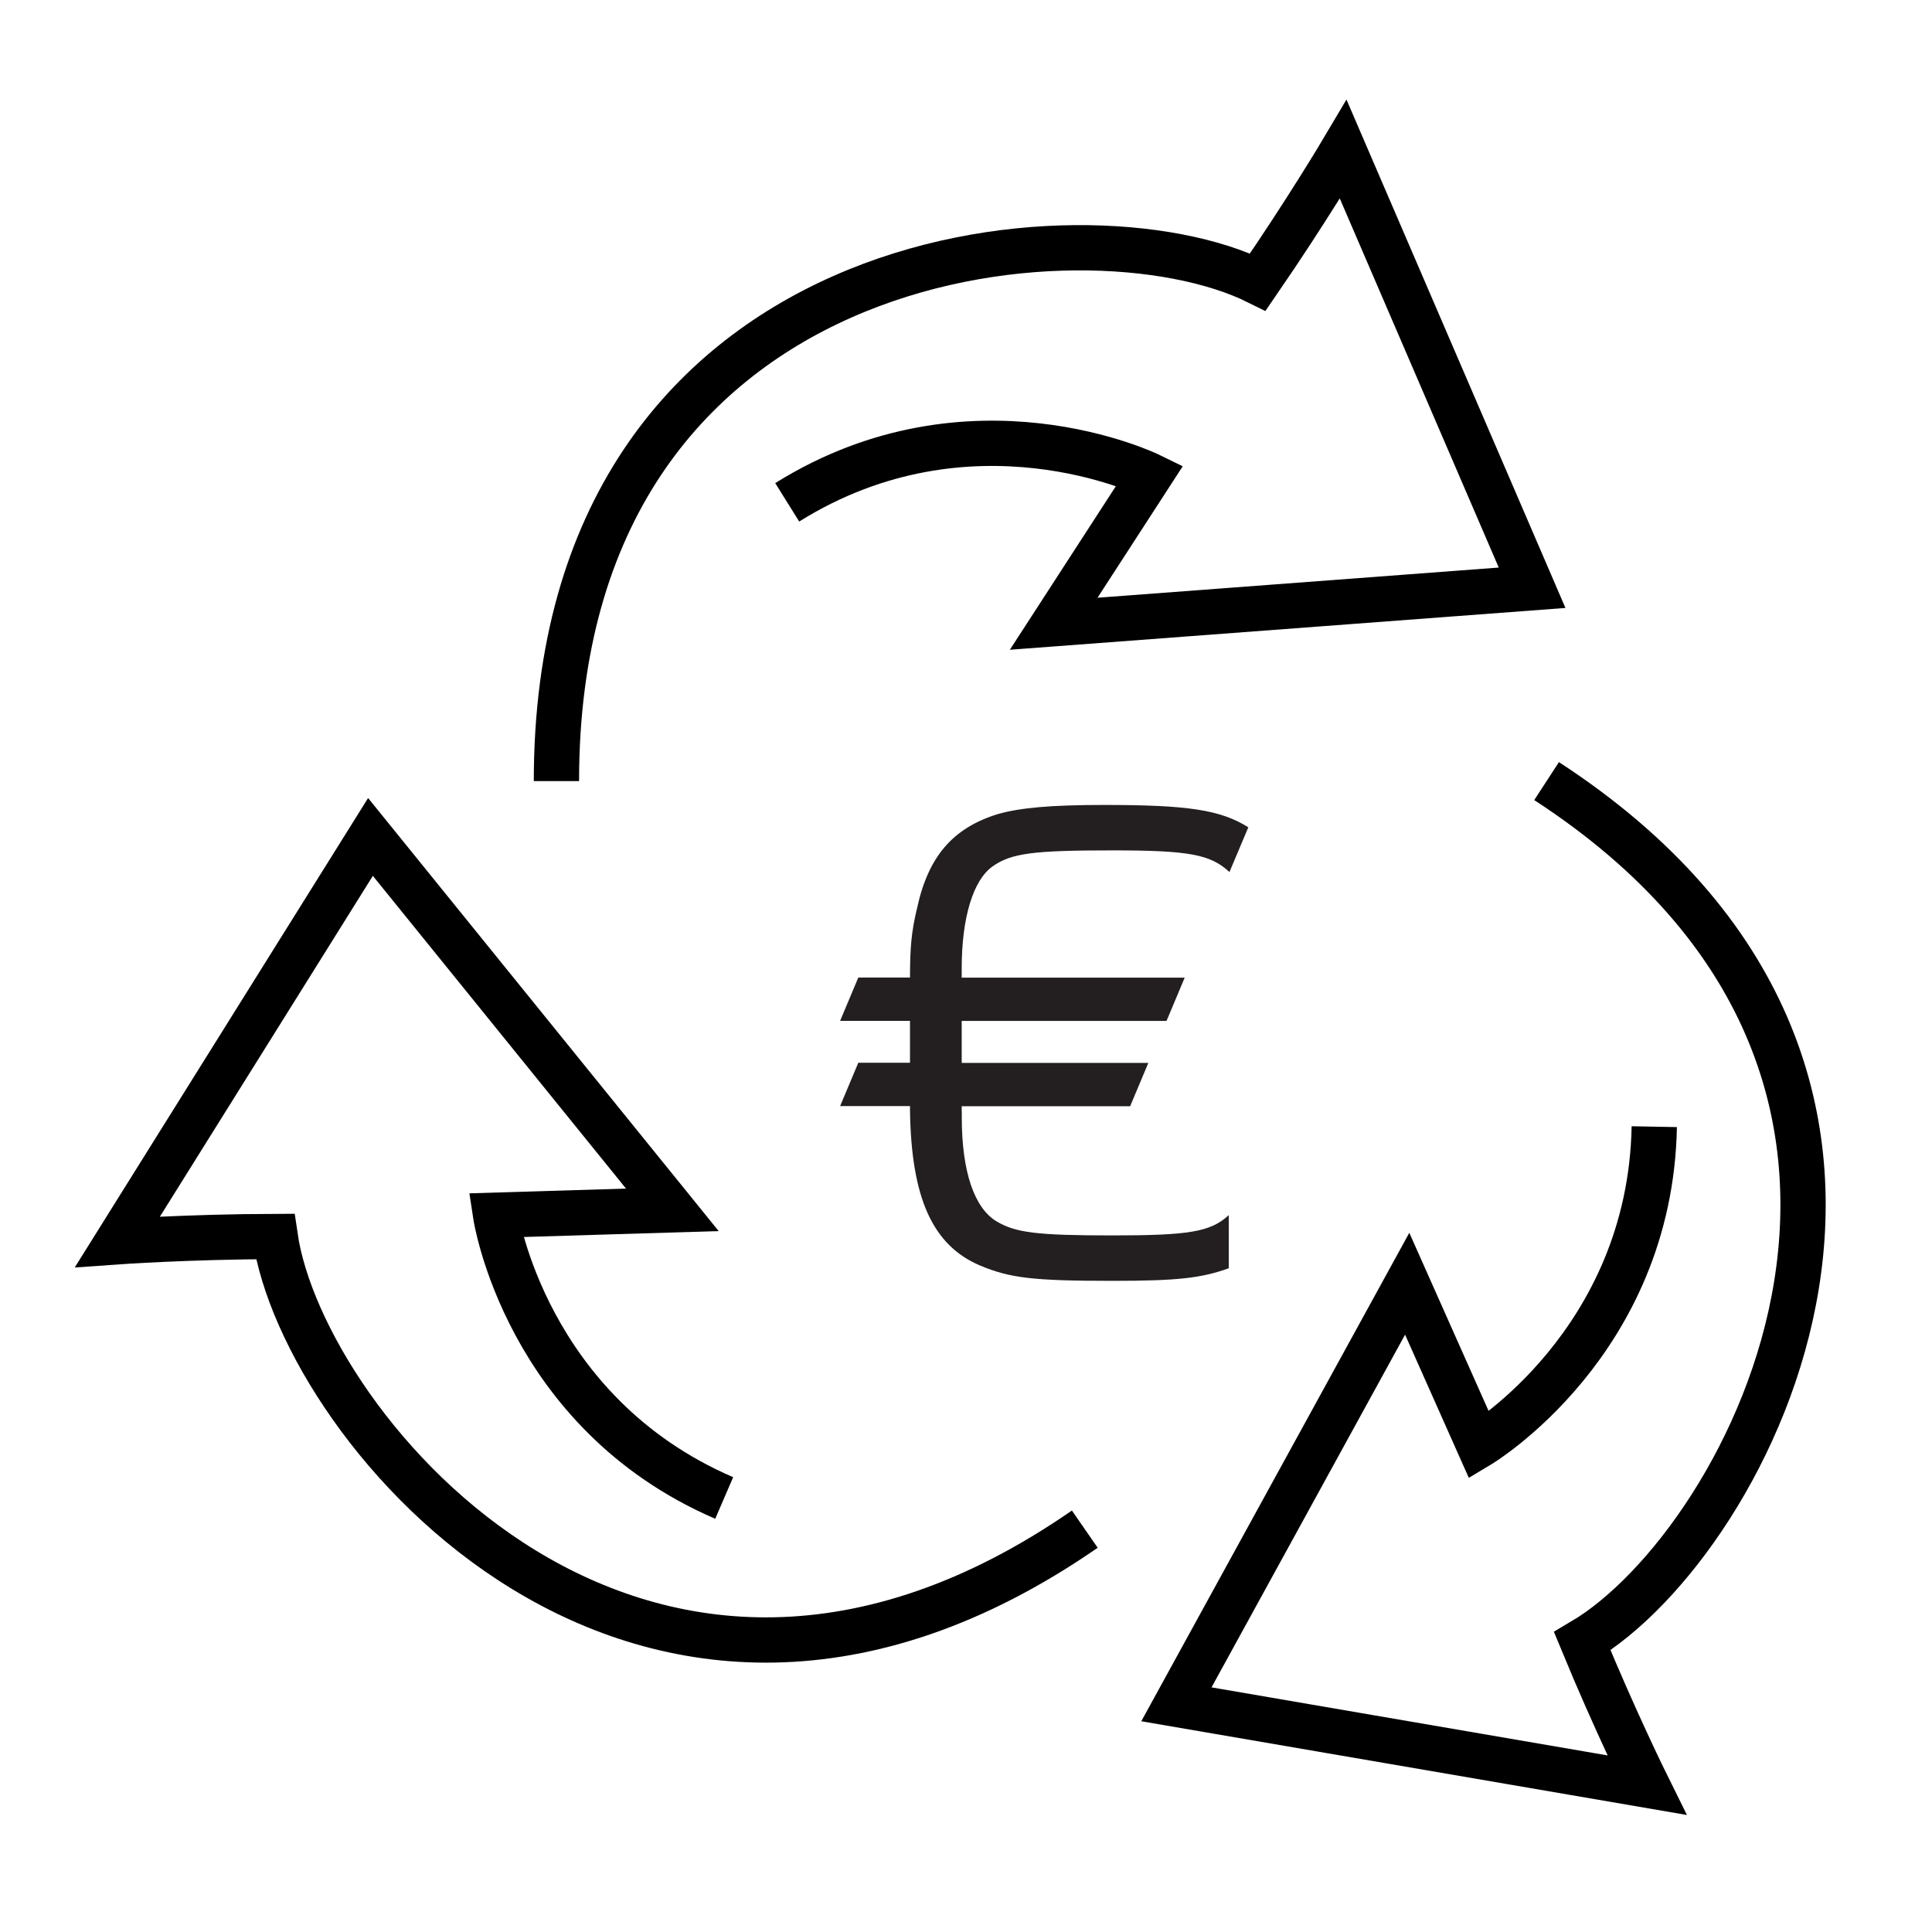
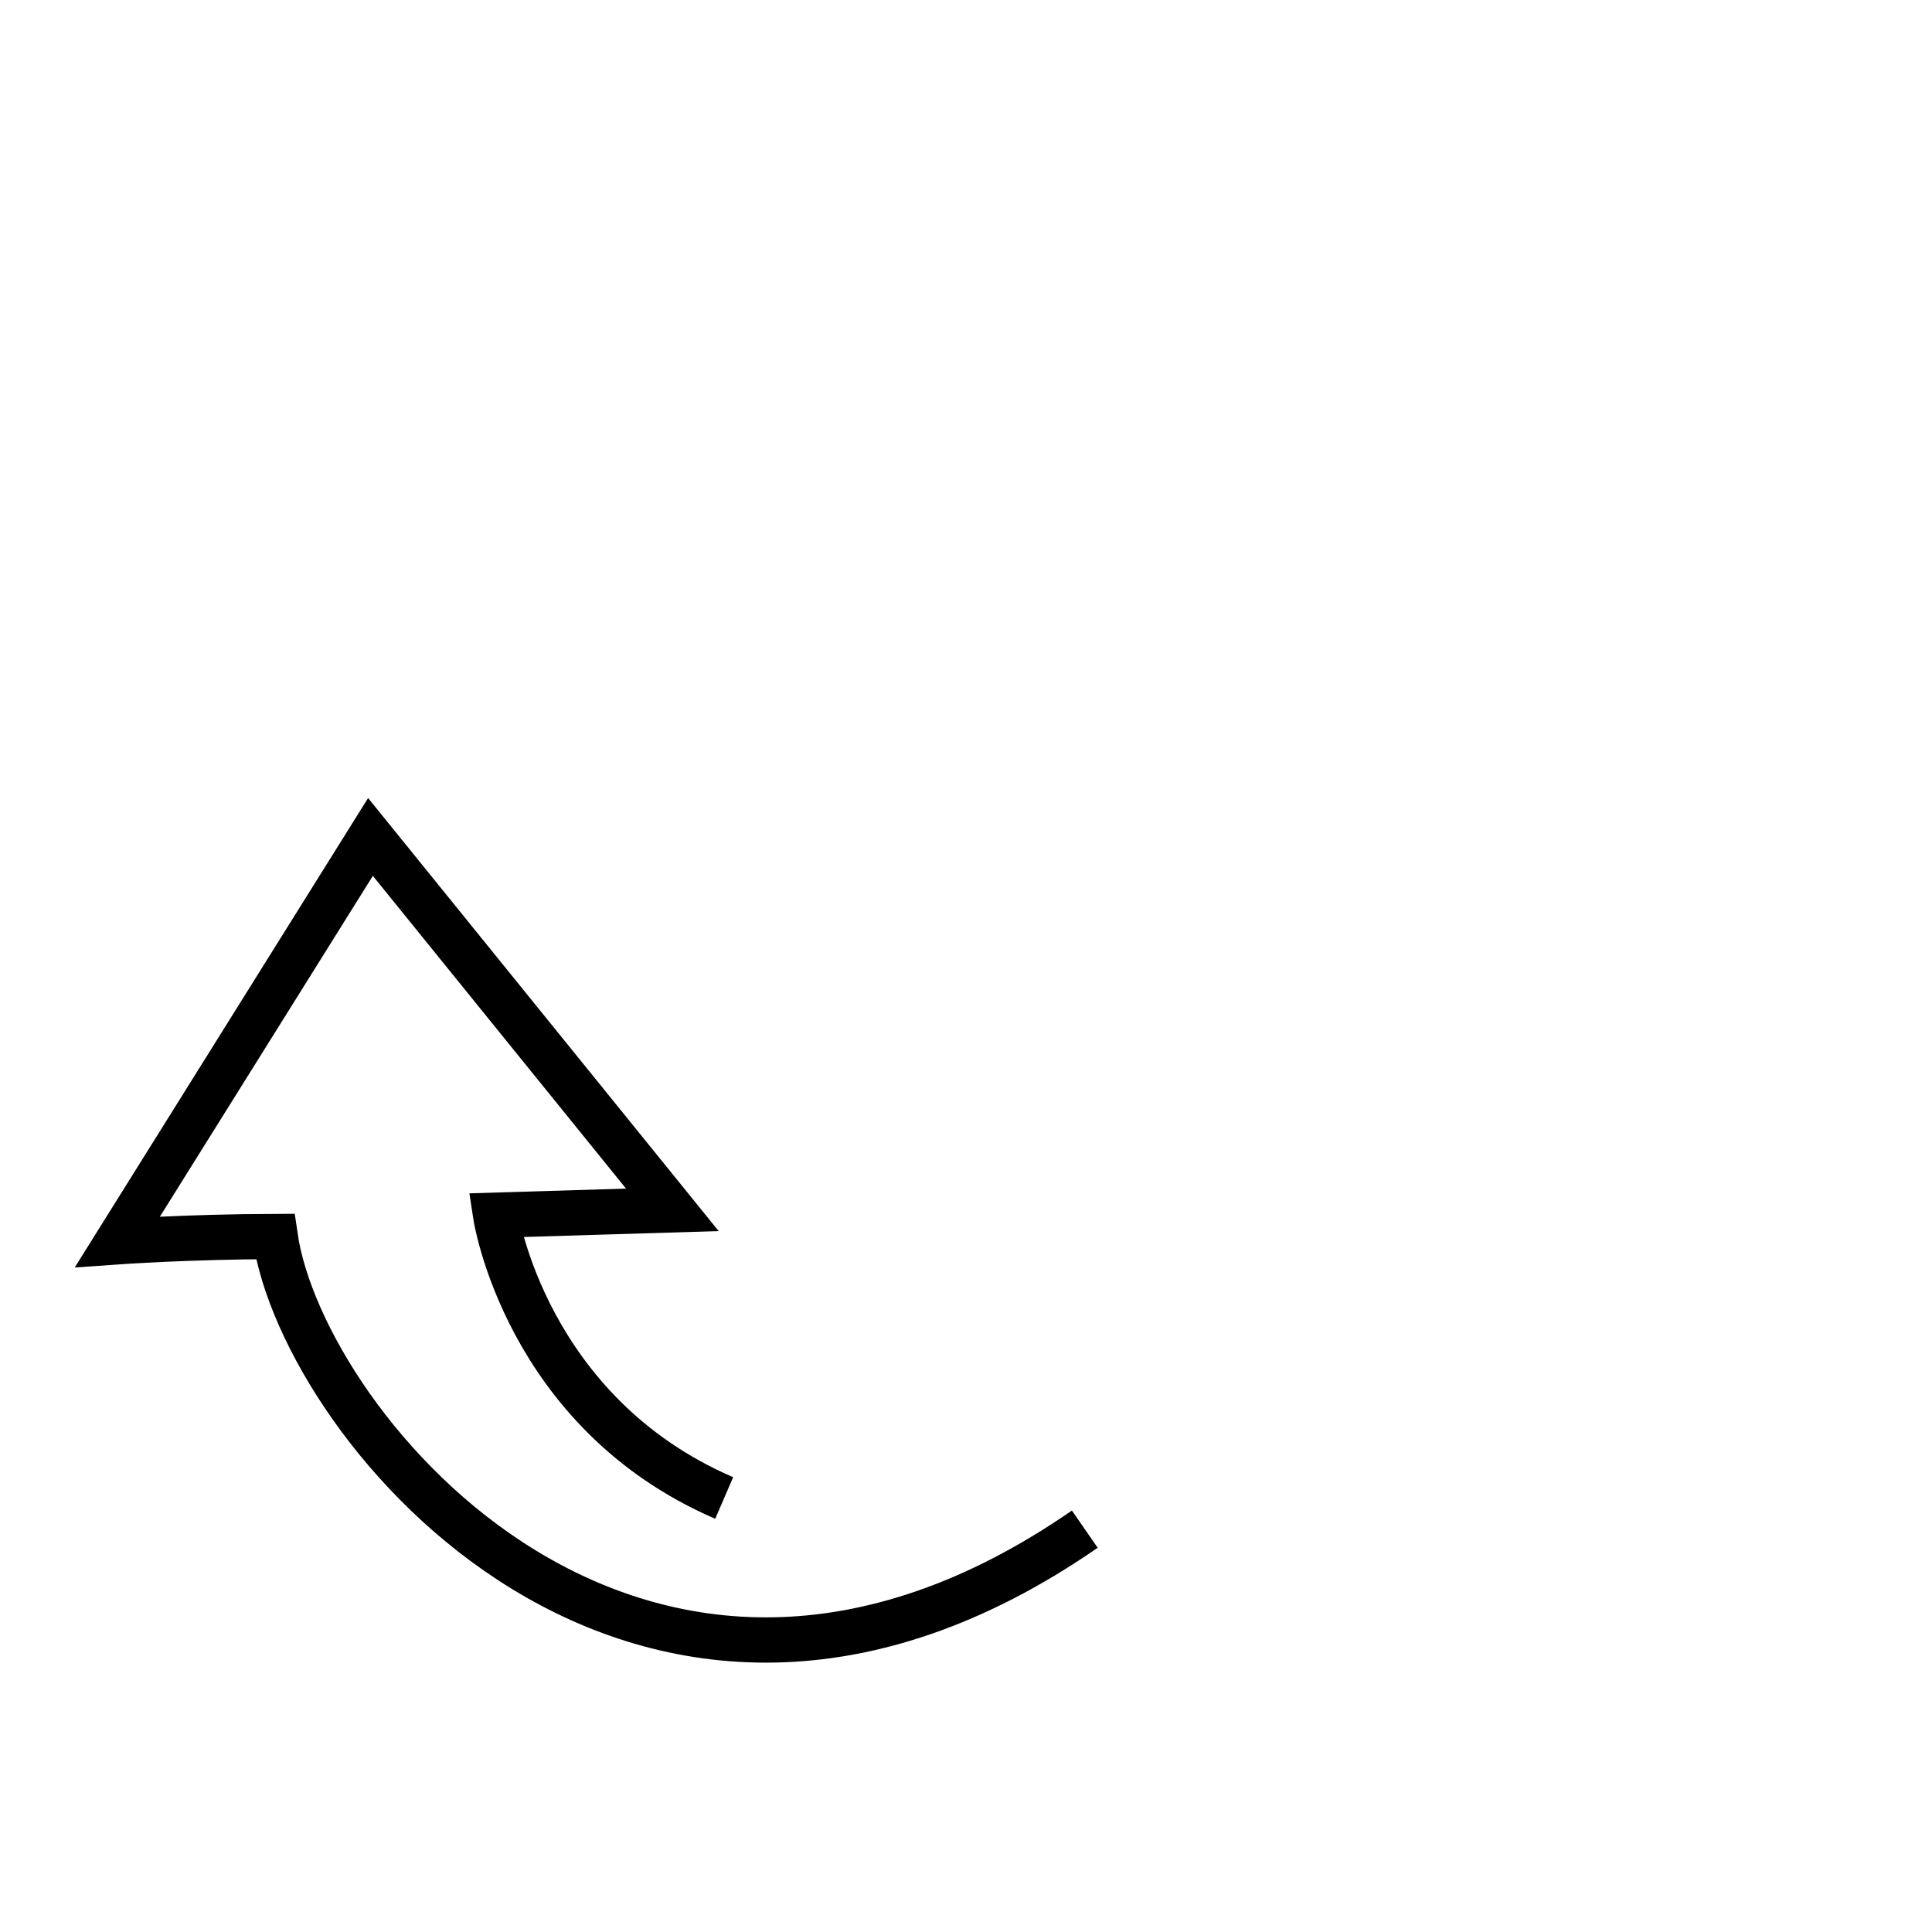
<svg xmlns="http://www.w3.org/2000/svg" version="1.1" id="Layer_1" x="0px" y="0px" viewBox="0 0 256 256" style="enable-background:new 0 0 256 256;" xml:space="preserve">
  <style type="text/css">
	.st0{fill:#231F20;}
	.st1{fill:none;stroke:#000000;stroke-width:6;stroke-miterlimit:10;}
</style>
  <g>
    <g>
-       <path class="st0" d="M127.44,147.31v0.74c0,7.22,1.67,12.04,4.63,13.8c2.5,1.48,5.28,1.85,15.28,1.85    c10.19,0,13.06-0.46,15.47-2.69v7.04c-3.61,1.3-6.76,1.67-15.38,1.67c-10.56,0-13.62-0.37-17.6-2.04    c-6.3-2.69-9.08-8.98-9.26-20.47v-0.65h-9.26l2.41-5.74h6.85v-1.3v-1.57v-1.2v-1.48h-9.26l2.41-5.74h6.85    c0-3.98,0.19-6.11,0.93-9.17c1.48-6.85,4.72-10.65,10.74-12.5c2.96-0.83,6.95-1.2,14.08-1.2c11.11,0,15.38,0.65,19.08,2.96    l-2.5,5.93c-2.5-2.32-5.28-2.87-15.47-2.87c-10.56,0-13.43,0.37-15.93,2.13c-2.59,1.85-4.08,6.85-4.08,13.52v0.65v0.56h29.55    l-2.41,5.74h-27.14v1.48v1.48v1.3v1.3h24.73l-2.41,5.74h-22.32V147.31z" />
-     </g>
-     <path class="st1" d="M73.73,103.5c0-71.5,69.96-77.55,92.94-66.13c6.55-9.53,11.32-17.58,11.32-17.58l25.02,58.09l-63.39,4.77   l12.74-19.66c0,0-23.71-11.62-48.05,3.57" />
-     <path class="st1" d="M204.93,103.5c59.92,39,26.83,100.94,4.73,113.97c4.41,10.69,8.56,19.07,8.56,19.07l-62.34-10.71l30.58-55.73   l9.53,21.41c0,0,22.67-13.53,23.21-42.22" />
+       </g>
    <path class="st1" d="M143.74,202.62c-58.79,40.69-103.58-13.39-107.28-38.78c-11.57,0.04-20.89,0.7-20.89,0.7l33.52-53.64l40,49.41   l-23.42,0.71c0,0,3.94,26.11,30.29,37.47" />
  </g>
</svg>